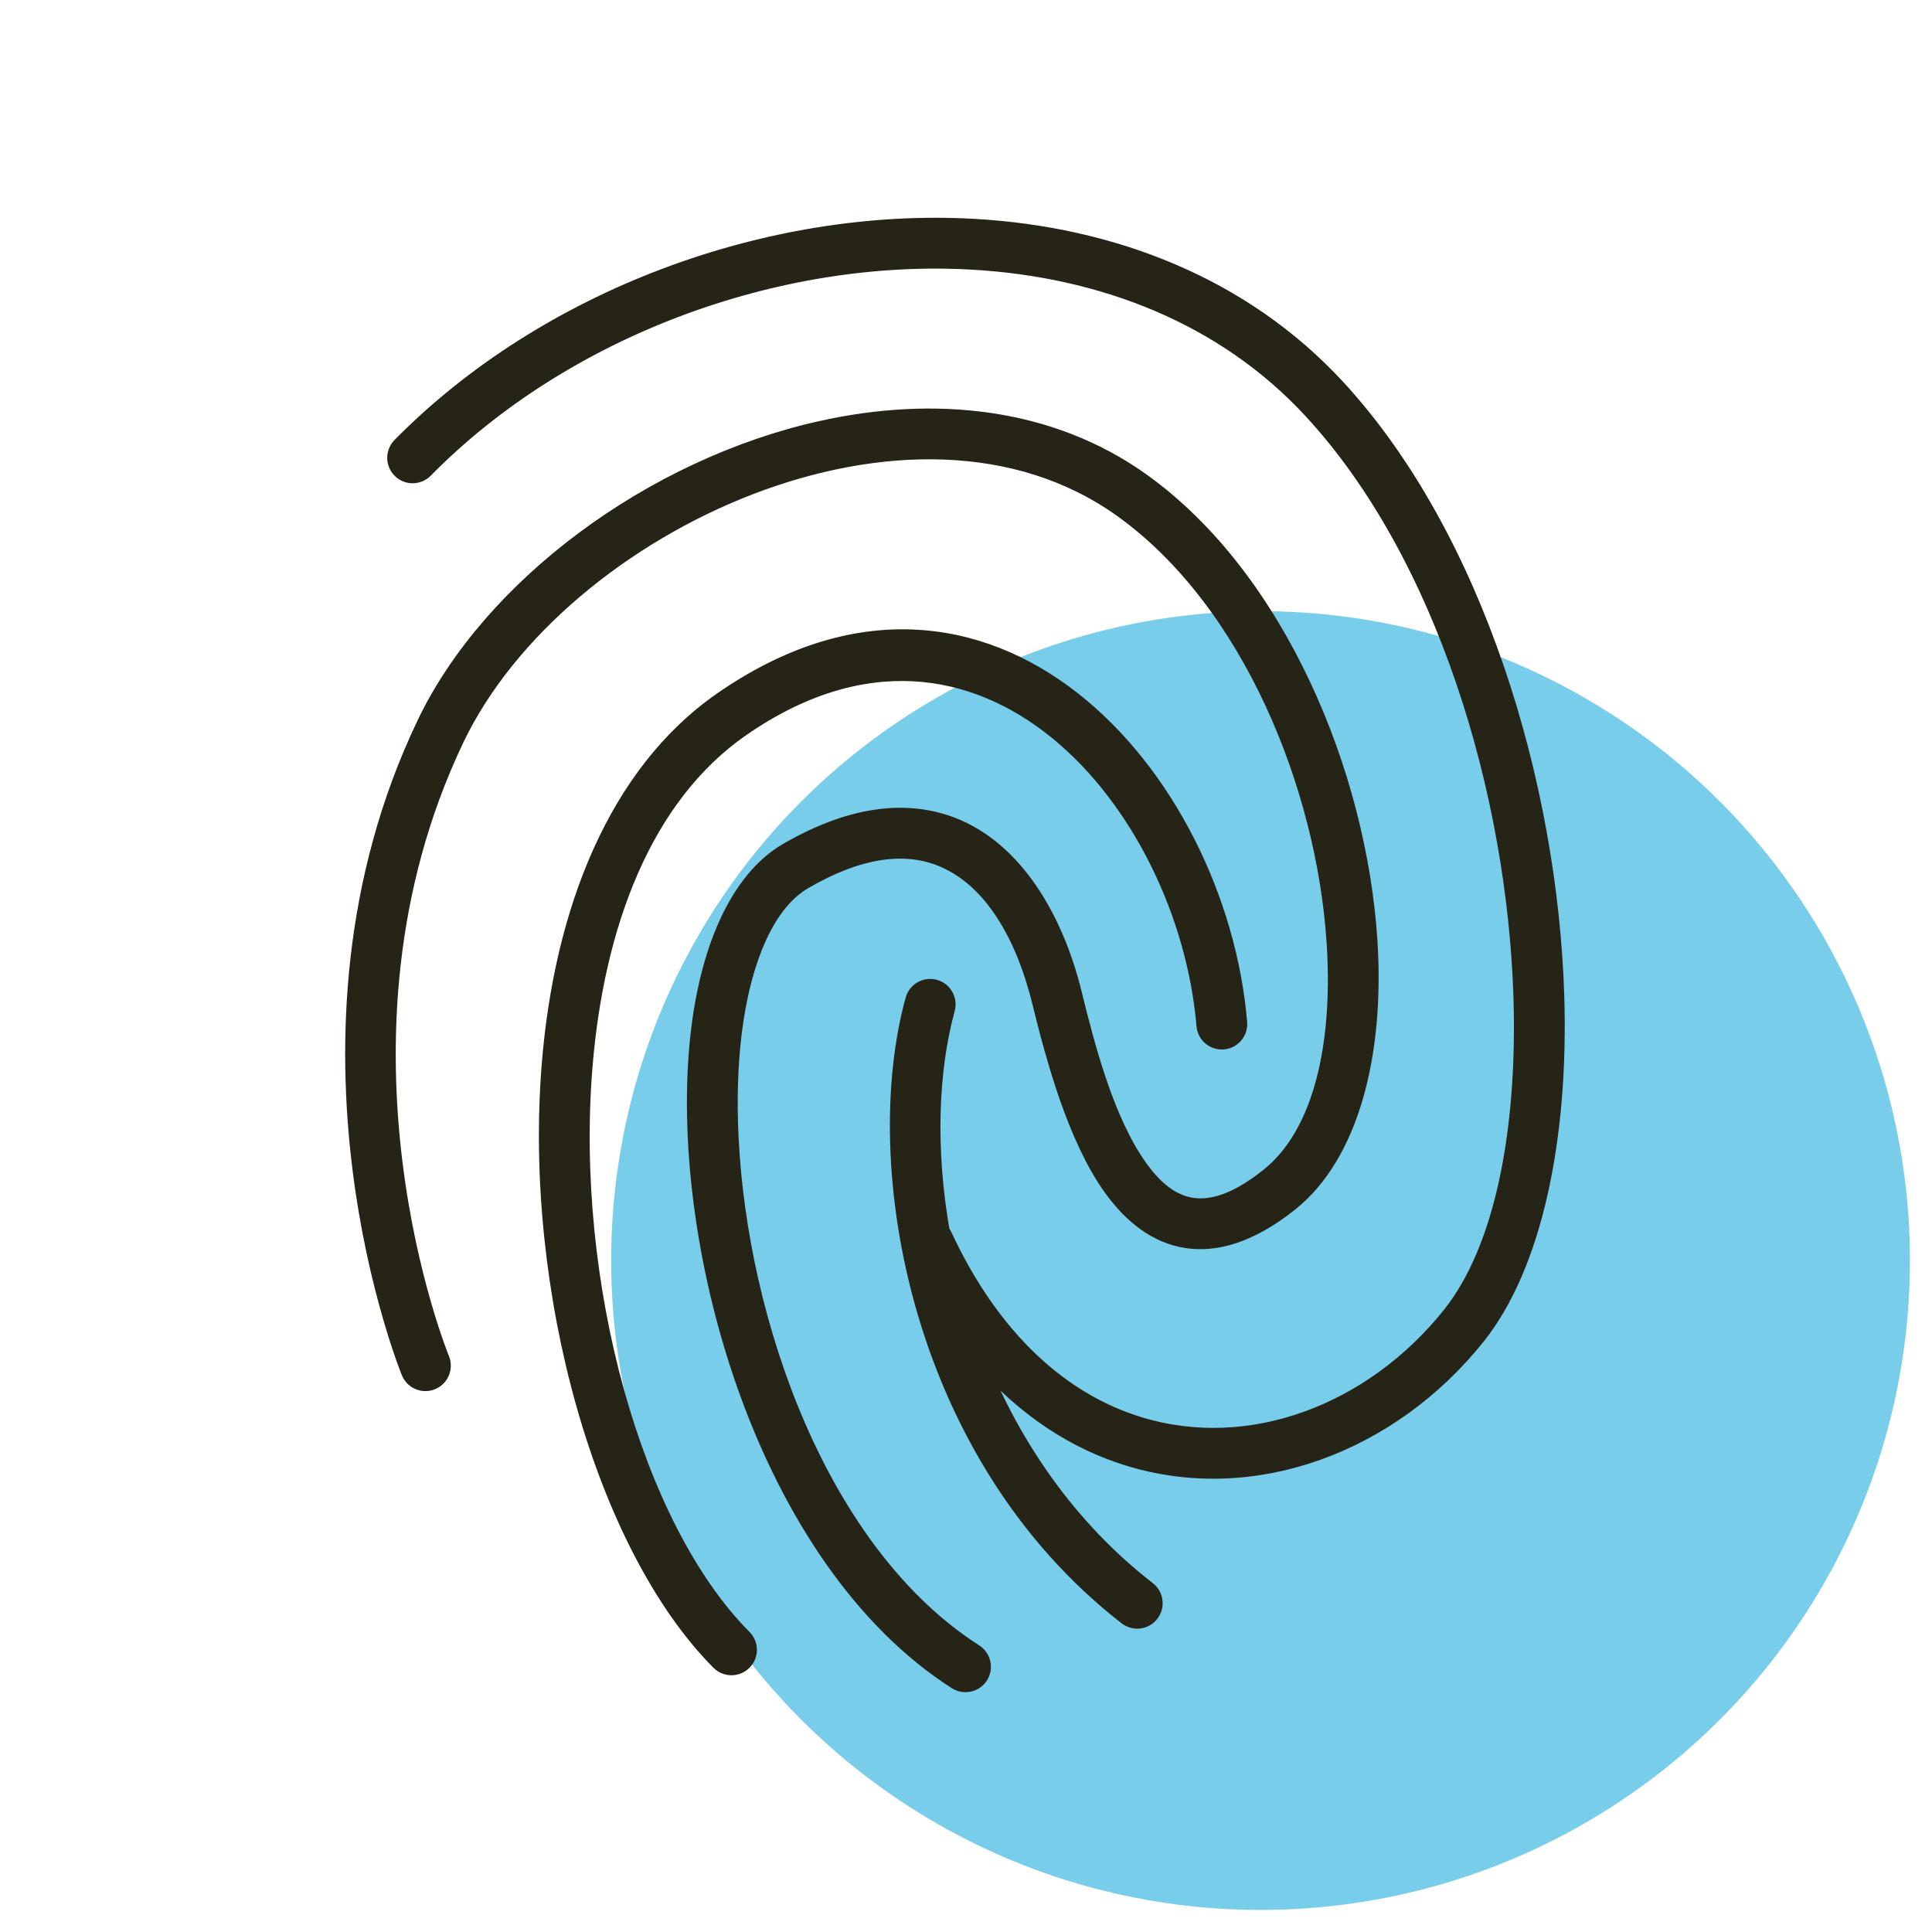
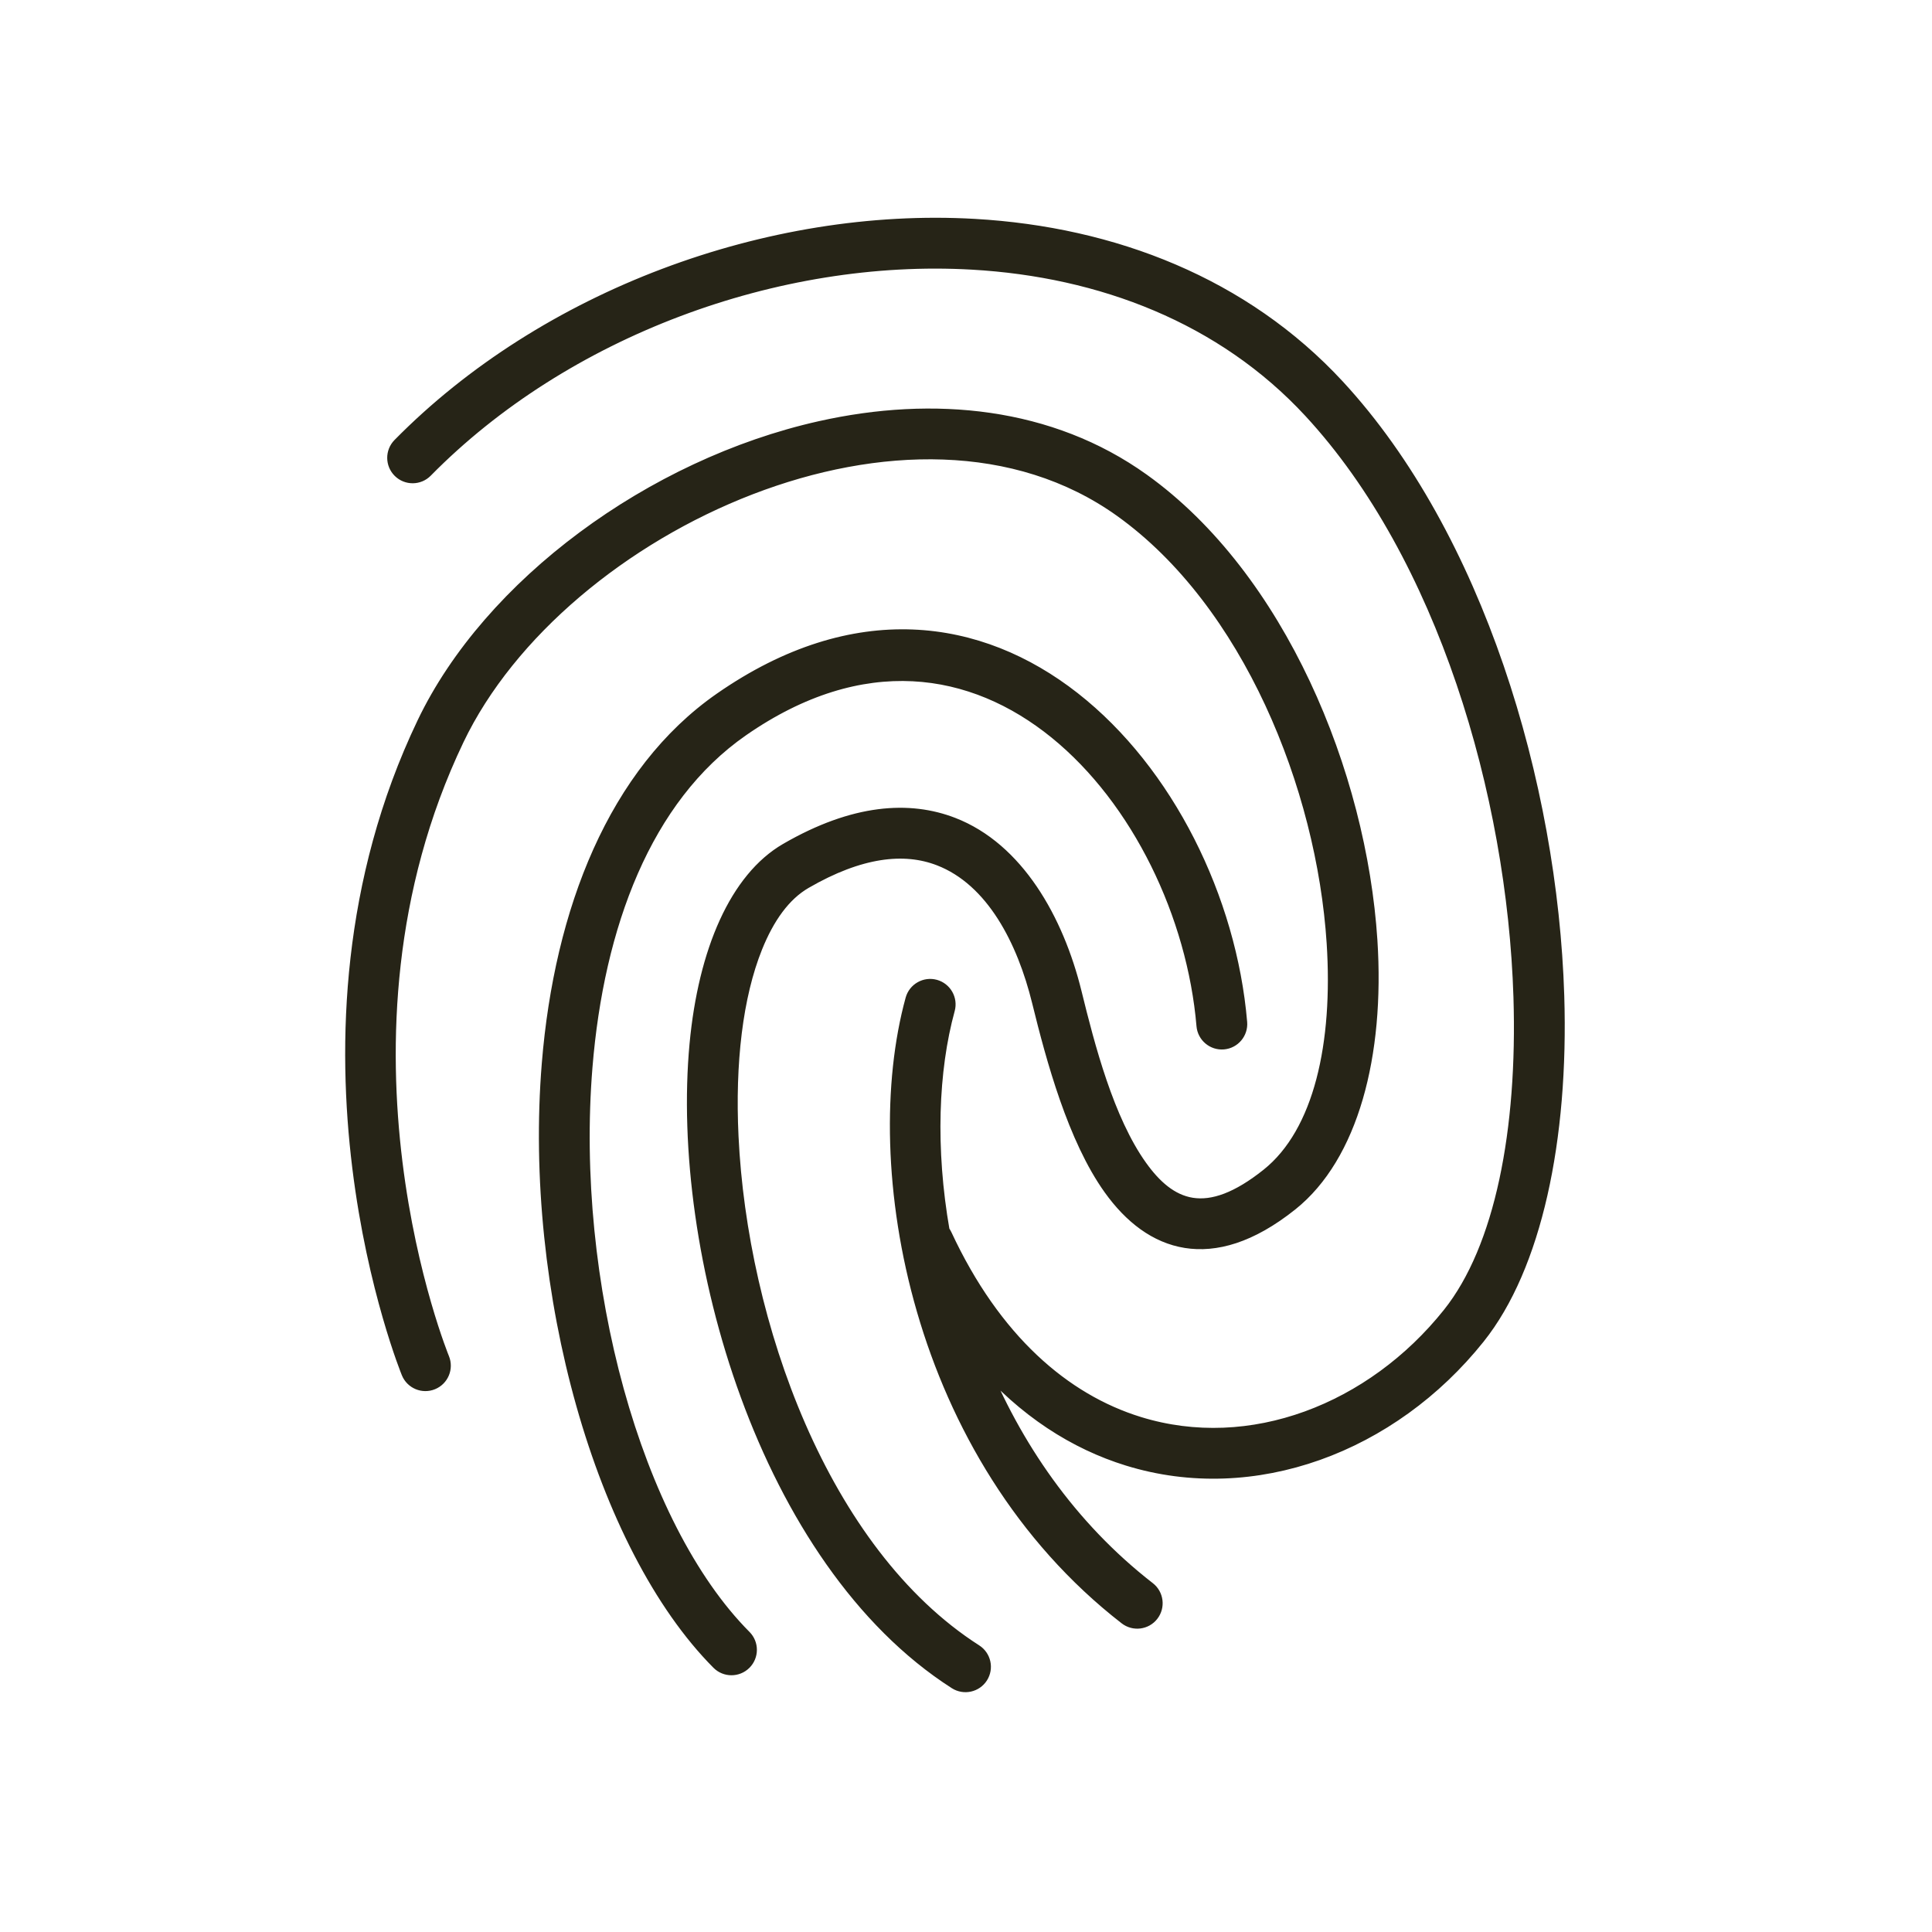
<svg xmlns="http://www.w3.org/2000/svg" width="76" height="76" viewBox="0 0 76 76" fill="none">
  <g clip-path="url(#clip0_2027_23)">
-     <circle cx="49.587" cy="49.587" r="25.545" fill="#01A0D8" fill-opacity="0.53" />
    <path fill-rule="evenodd" clip-rule="evenodd" d="M38.384 64.935C32.328 61.059 29.15 52.027 28.802 44.708C28.664 41.814 28.969 39.185 29.745 37.258C30.214 36.095 30.845 35.197 31.682 34.712C33.835 33.465 35.569 33.273 36.946 33.806C39.048 34.619 40.257 37.011 40.845 39.403C41.404 41.679 42.249 44.788 43.659 46.759C44.466 47.887 45.462 48.657 46.648 48.845C47.804 49.028 49.186 48.668 50.799 47.38C53.177 45.481 54.226 41.52 53.934 36.996C53.51 30.431 50.327 22.712 44.962 18.872C41.326 16.269 36.739 15.809 32.257 16.814C25.631 18.299 19.258 22.995 16.652 28.446C10.677 40.94 16.041 54.008 16.041 54.008C16.198 54.39 16.636 54.574 17.019 54.416C17.402 54.259 17.585 53.821 17.428 53.438C17.428 53.438 12.315 40.993 18.005 29.093C20.03 24.858 24.515 21.138 29.524 19.209C34.476 17.303 39.961 17.137 44.089 20.092C49.113 23.688 52.04 30.945 52.437 37.092C52.693 41.043 51.939 44.55 49.863 46.208C48.692 47.143 47.722 47.497 46.883 47.364C46.073 47.235 45.43 46.657 44.879 45.886C43.57 44.057 42.82 41.158 42.301 39.045C41.594 36.17 40.014 33.384 37.487 32.407C35.777 31.745 33.605 31.865 30.931 33.413C28.962 34.553 27.718 37.399 27.374 41.08C26.616 49.209 30.078 61.4 37.576 66.198C37.925 66.421 38.389 66.319 38.612 65.971C38.835 65.622 38.733 65.158 38.384 64.935ZM29.306 64.372C24.963 60.007 22.369 50.405 23.057 41.969C23.508 36.436 25.366 31.385 29.202 28.72C38.647 22.159 46.58 31.678 47.316 40.348C47.351 40.76 47.715 41.067 48.127 41.032C48.54 40.997 48.846 40.633 48.811 40.221C47.987 30.513 38.922 20.141 28.346 27.488C24.175 30.385 22.052 35.831 21.562 41.847C20.837 50.737 23.666 60.829 28.243 65.43C28.534 65.723 29.01 65.724 29.303 65.432C29.597 65.14 29.598 64.665 29.306 64.372ZM37.108 48.427C36.542 45.192 36.657 42.099 37.314 39.707C37.423 39.308 37.188 38.895 36.789 38.785C36.39 38.676 35.977 38.911 35.867 39.31C34.072 45.845 36.047 57.273 44.276 63.66C44.603 63.914 45.075 63.855 45.328 63.528C45.582 63.201 45.523 62.729 45.196 62.475C42.072 60.05 39.909 56.85 38.553 53.493C40.287 55.505 42.289 56.773 44.363 57.413C49.319 58.944 54.749 56.897 58.166 52.621C60.396 49.831 61.461 44.826 61.284 39.171C61.023 30.832 58.103 21.086 52.637 15.175C48.935 11.172 43.796 9.173 38.336 8.86C30.233 8.396 21.431 11.657 15.697 17.484C15.407 17.78 15.411 18.255 15.706 18.545C16.001 18.835 16.476 18.832 16.766 18.537C22.207 13.007 30.561 9.917 38.25 10.358C43.318 10.648 48.099 12.478 51.535 16.194C56.776 21.862 59.534 31.222 59.785 39.218C59.948 44.451 59.058 49.103 56.994 51.685C53.972 55.467 49.189 57.334 44.806 55.98C41.861 55.071 39.122 52.71 37.196 48.571C37.171 48.519 37.142 48.471 37.108 48.427Z" fill="#262417" stroke="#262417" stroke-width="0.5" />
  </g>
  <defs>
    <clipPath id="clip0_2027_23">
      <rect width="75.132" height="75.132" fill="white" />
    </clipPath>
  </defs>
</svg>